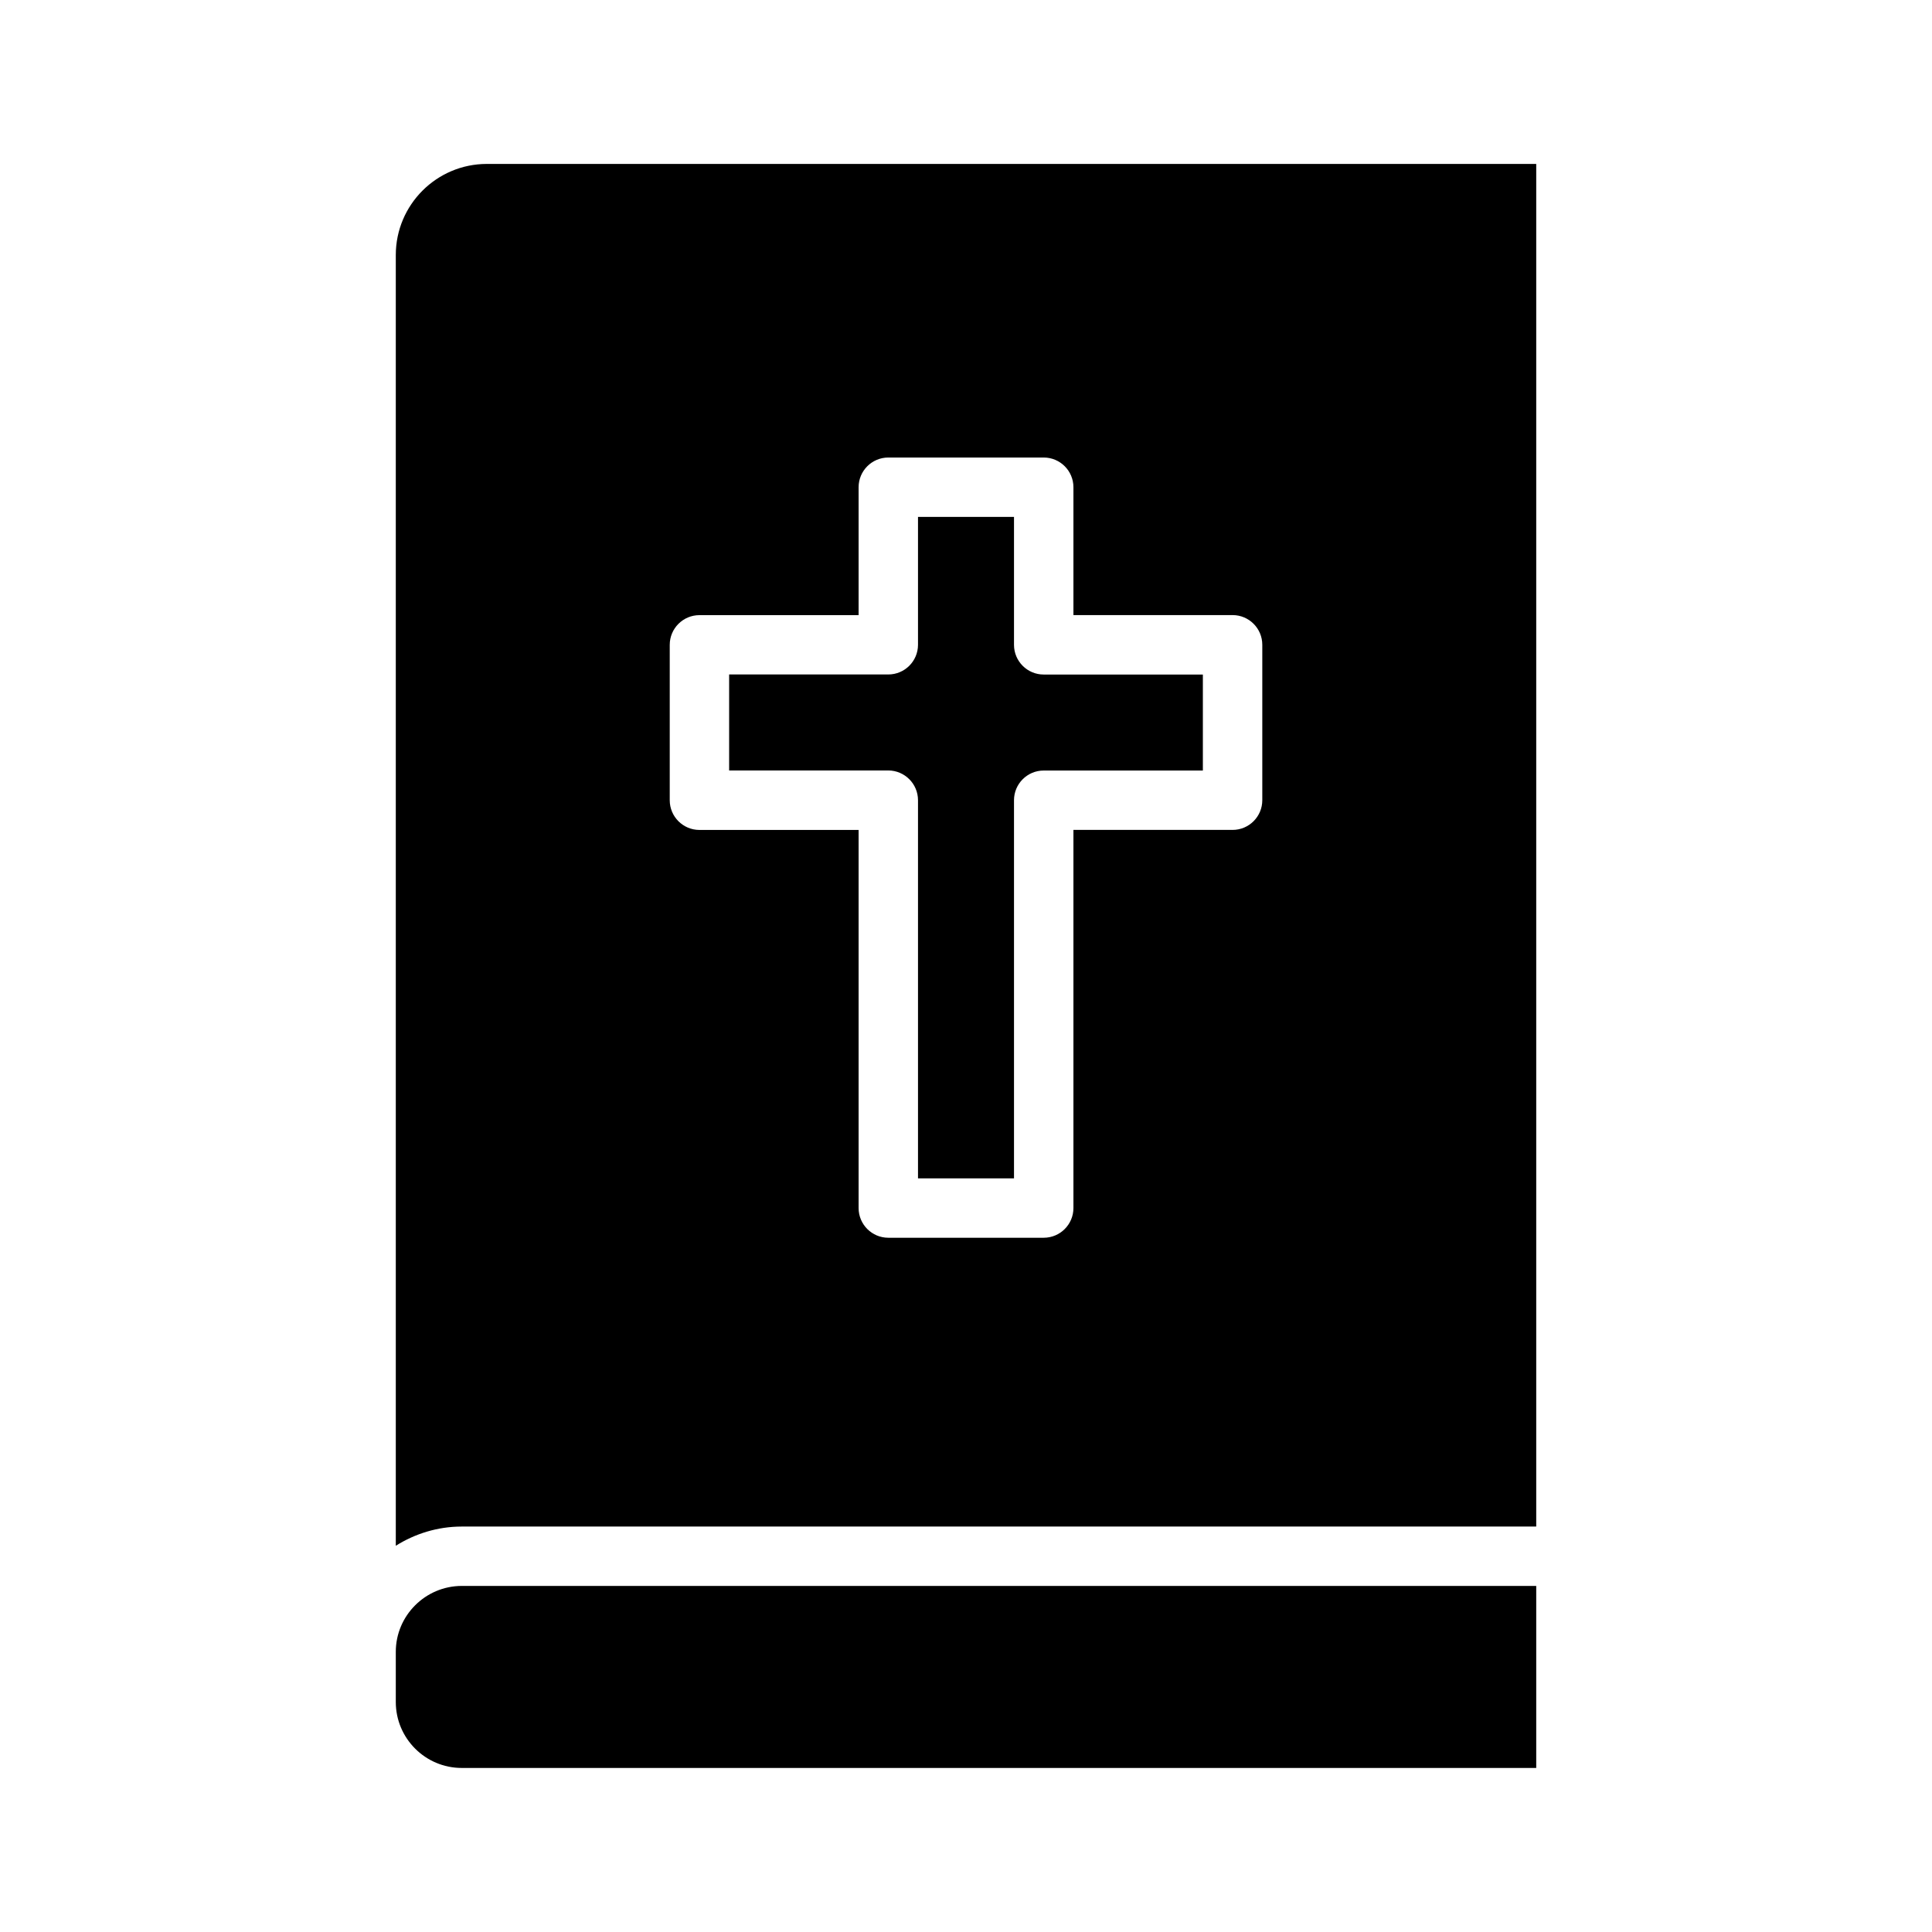
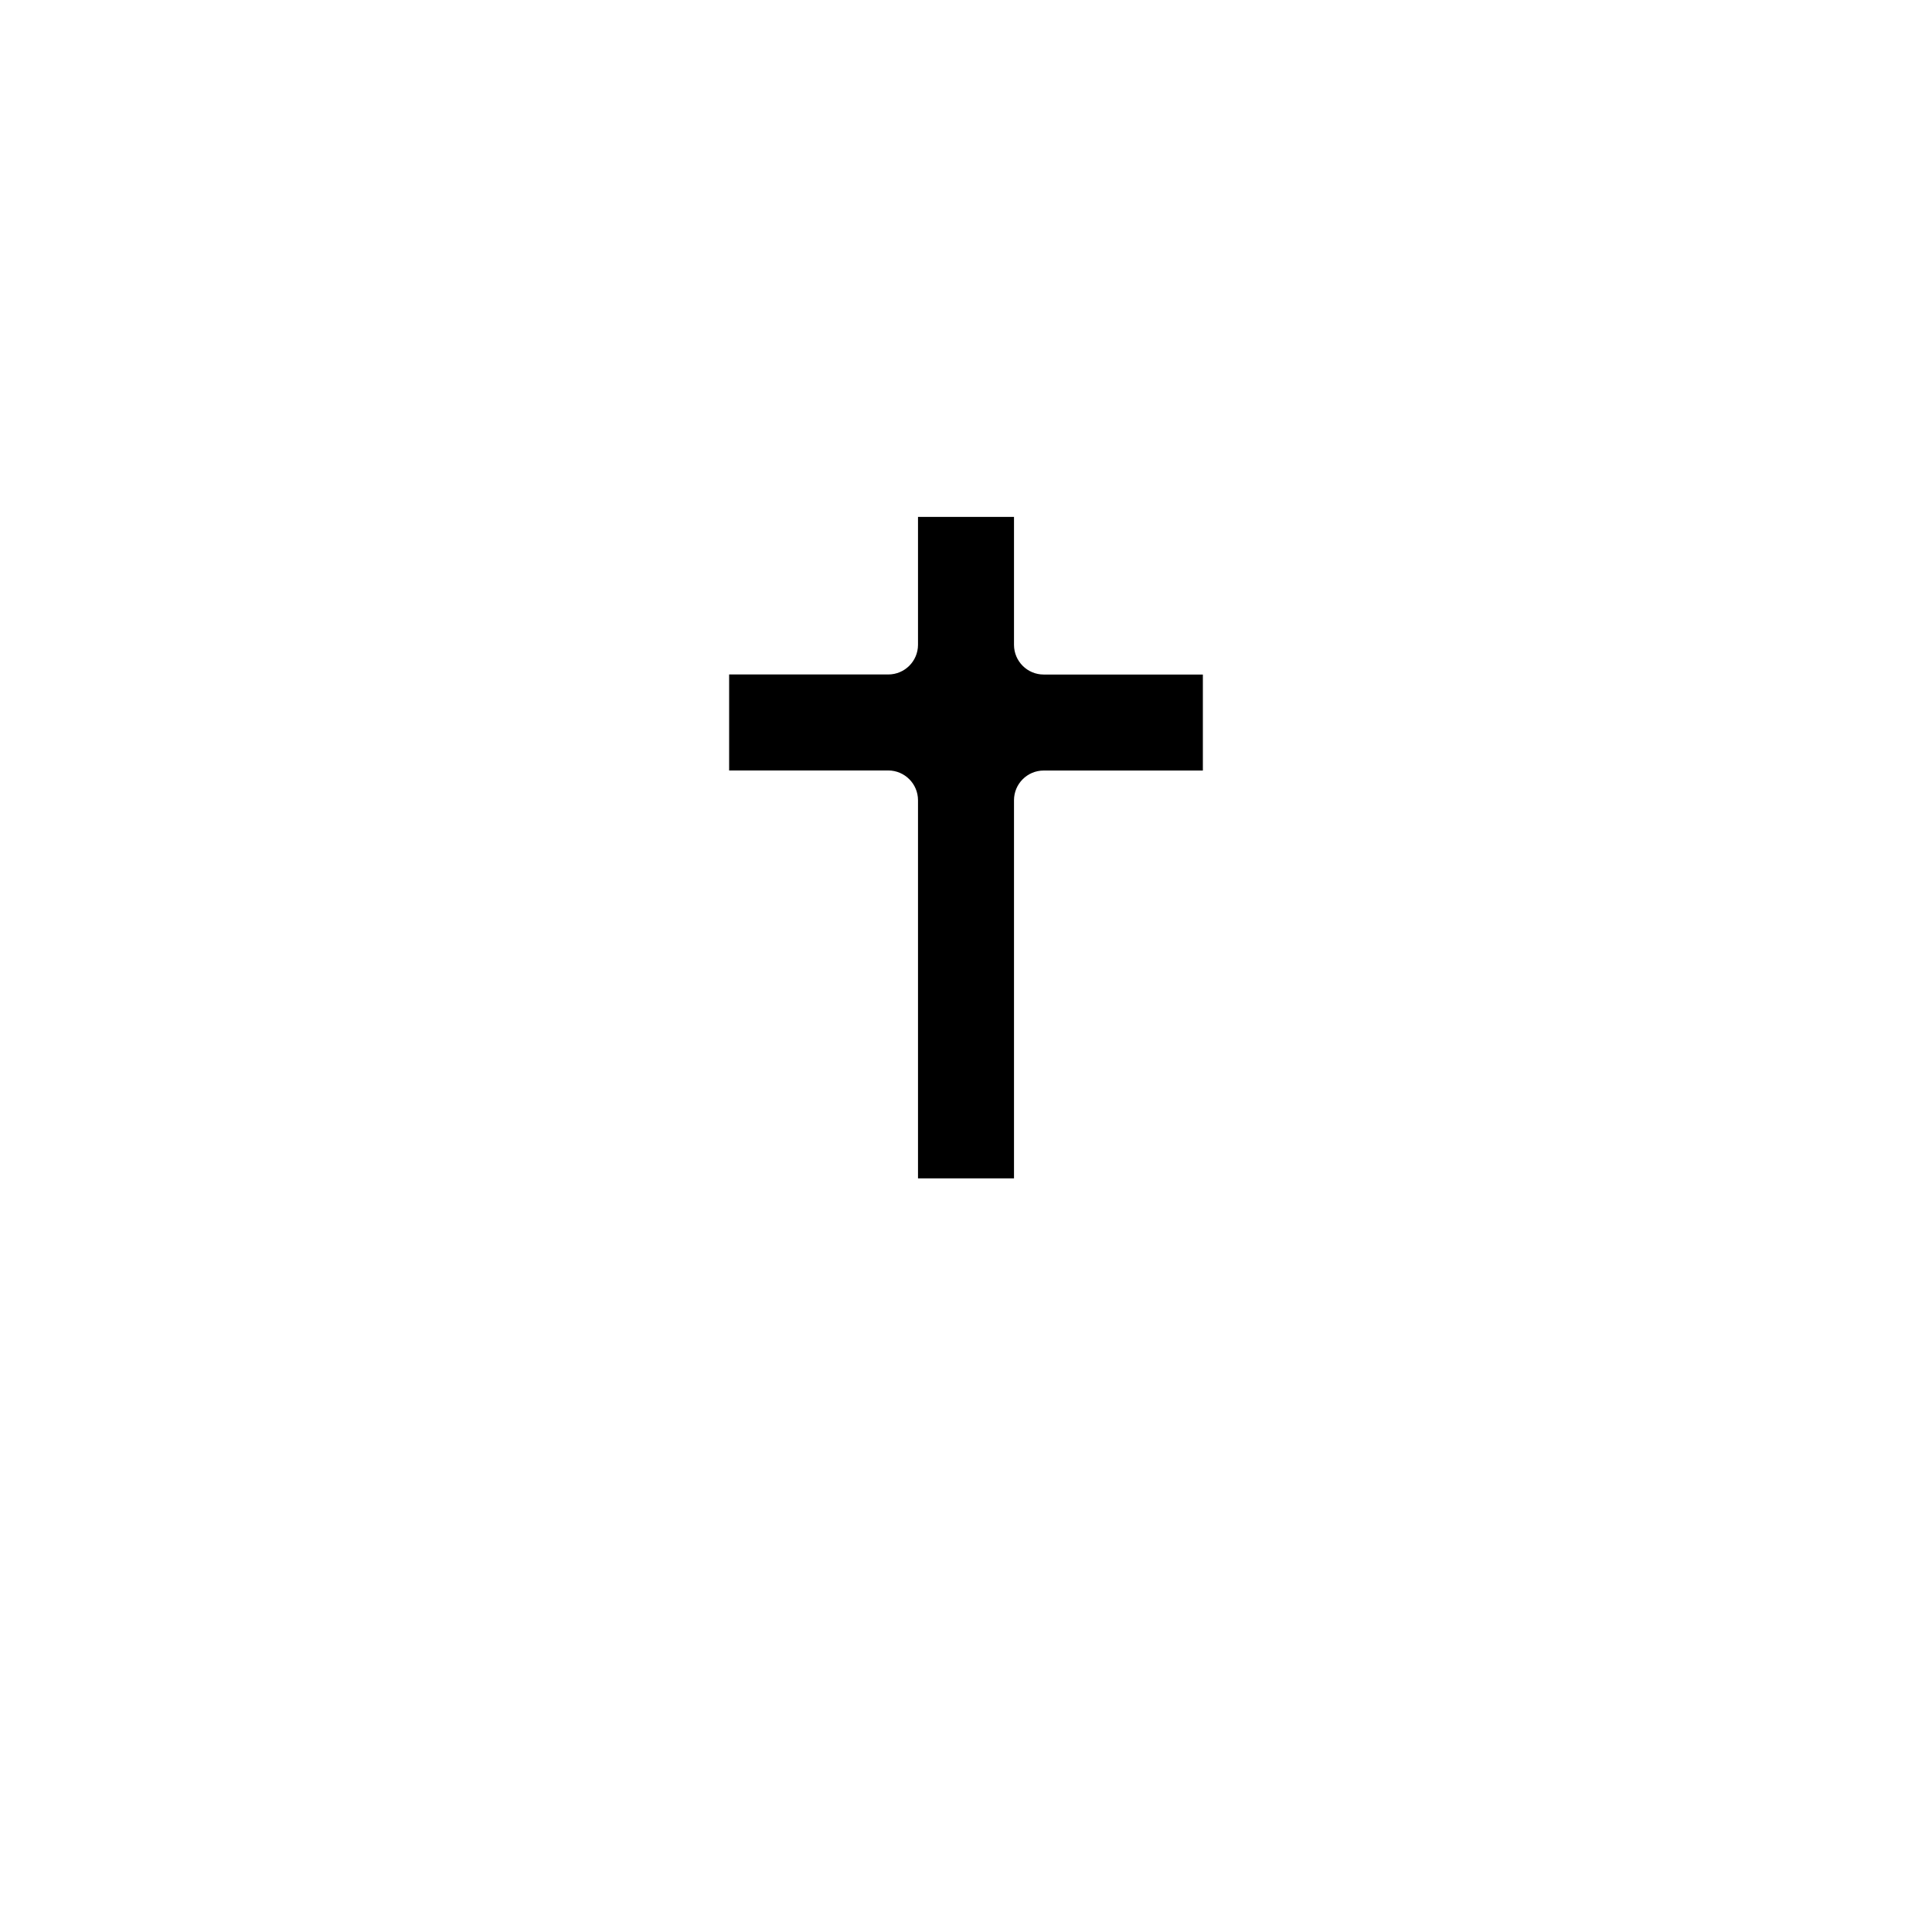
<svg xmlns="http://www.w3.org/2000/svg" fill="#000000" width="800px" height="800px" version="1.1" viewBox="144 144 512 512">
  <g>
-     <path d="m248.89 581.76v13.289c0 9.637 7.84 17.477 17.477 17.477h284.75v-48.238h-284.75c-9.637 0.016-17.477 7.856-17.477 17.473z" />
    <path d="m387.28 356.07v100.21h25.441v-100.21c0-4.344 3.527-7.871 7.871-7.871h42.18v-25.441h-42.18c-4.344 0-7.871-3.527-7.871-7.871v-33.902h-25.441v33.883c0 4.344-3.527 7.871-7.871 7.871h-42.18v25.441h42.18c4.344 0.016 7.871 3.543 7.871 7.891z" />
-     <path d="m248.89 211.59v342.05c5.086-3.18 11.051-5.086 17.477-5.086h284.75v-361.11h-278.09c-13.32 0-24.137 10.832-24.137 24.137zm72.598 103.3c0-4.344 3.527-7.871 7.871-7.871h42.18v-33.898c0-4.344 3.527-7.871 7.871-7.871h41.188c4.344 0 7.871 3.527 7.871 7.871v33.883h42.18c4.344 0 7.871 3.527 7.871 7.871v41.188c0 4.344-3.527 7.871-7.871 7.871h-42.18v100.21c0 4.344-3.527 7.871-7.871 7.871h-41.188c-4.344 0-7.871-3.527-7.871-7.871v-100.2h-42.18c-4.344 0-7.871-3.527-7.871-7.871z" />
  </g>
</svg>